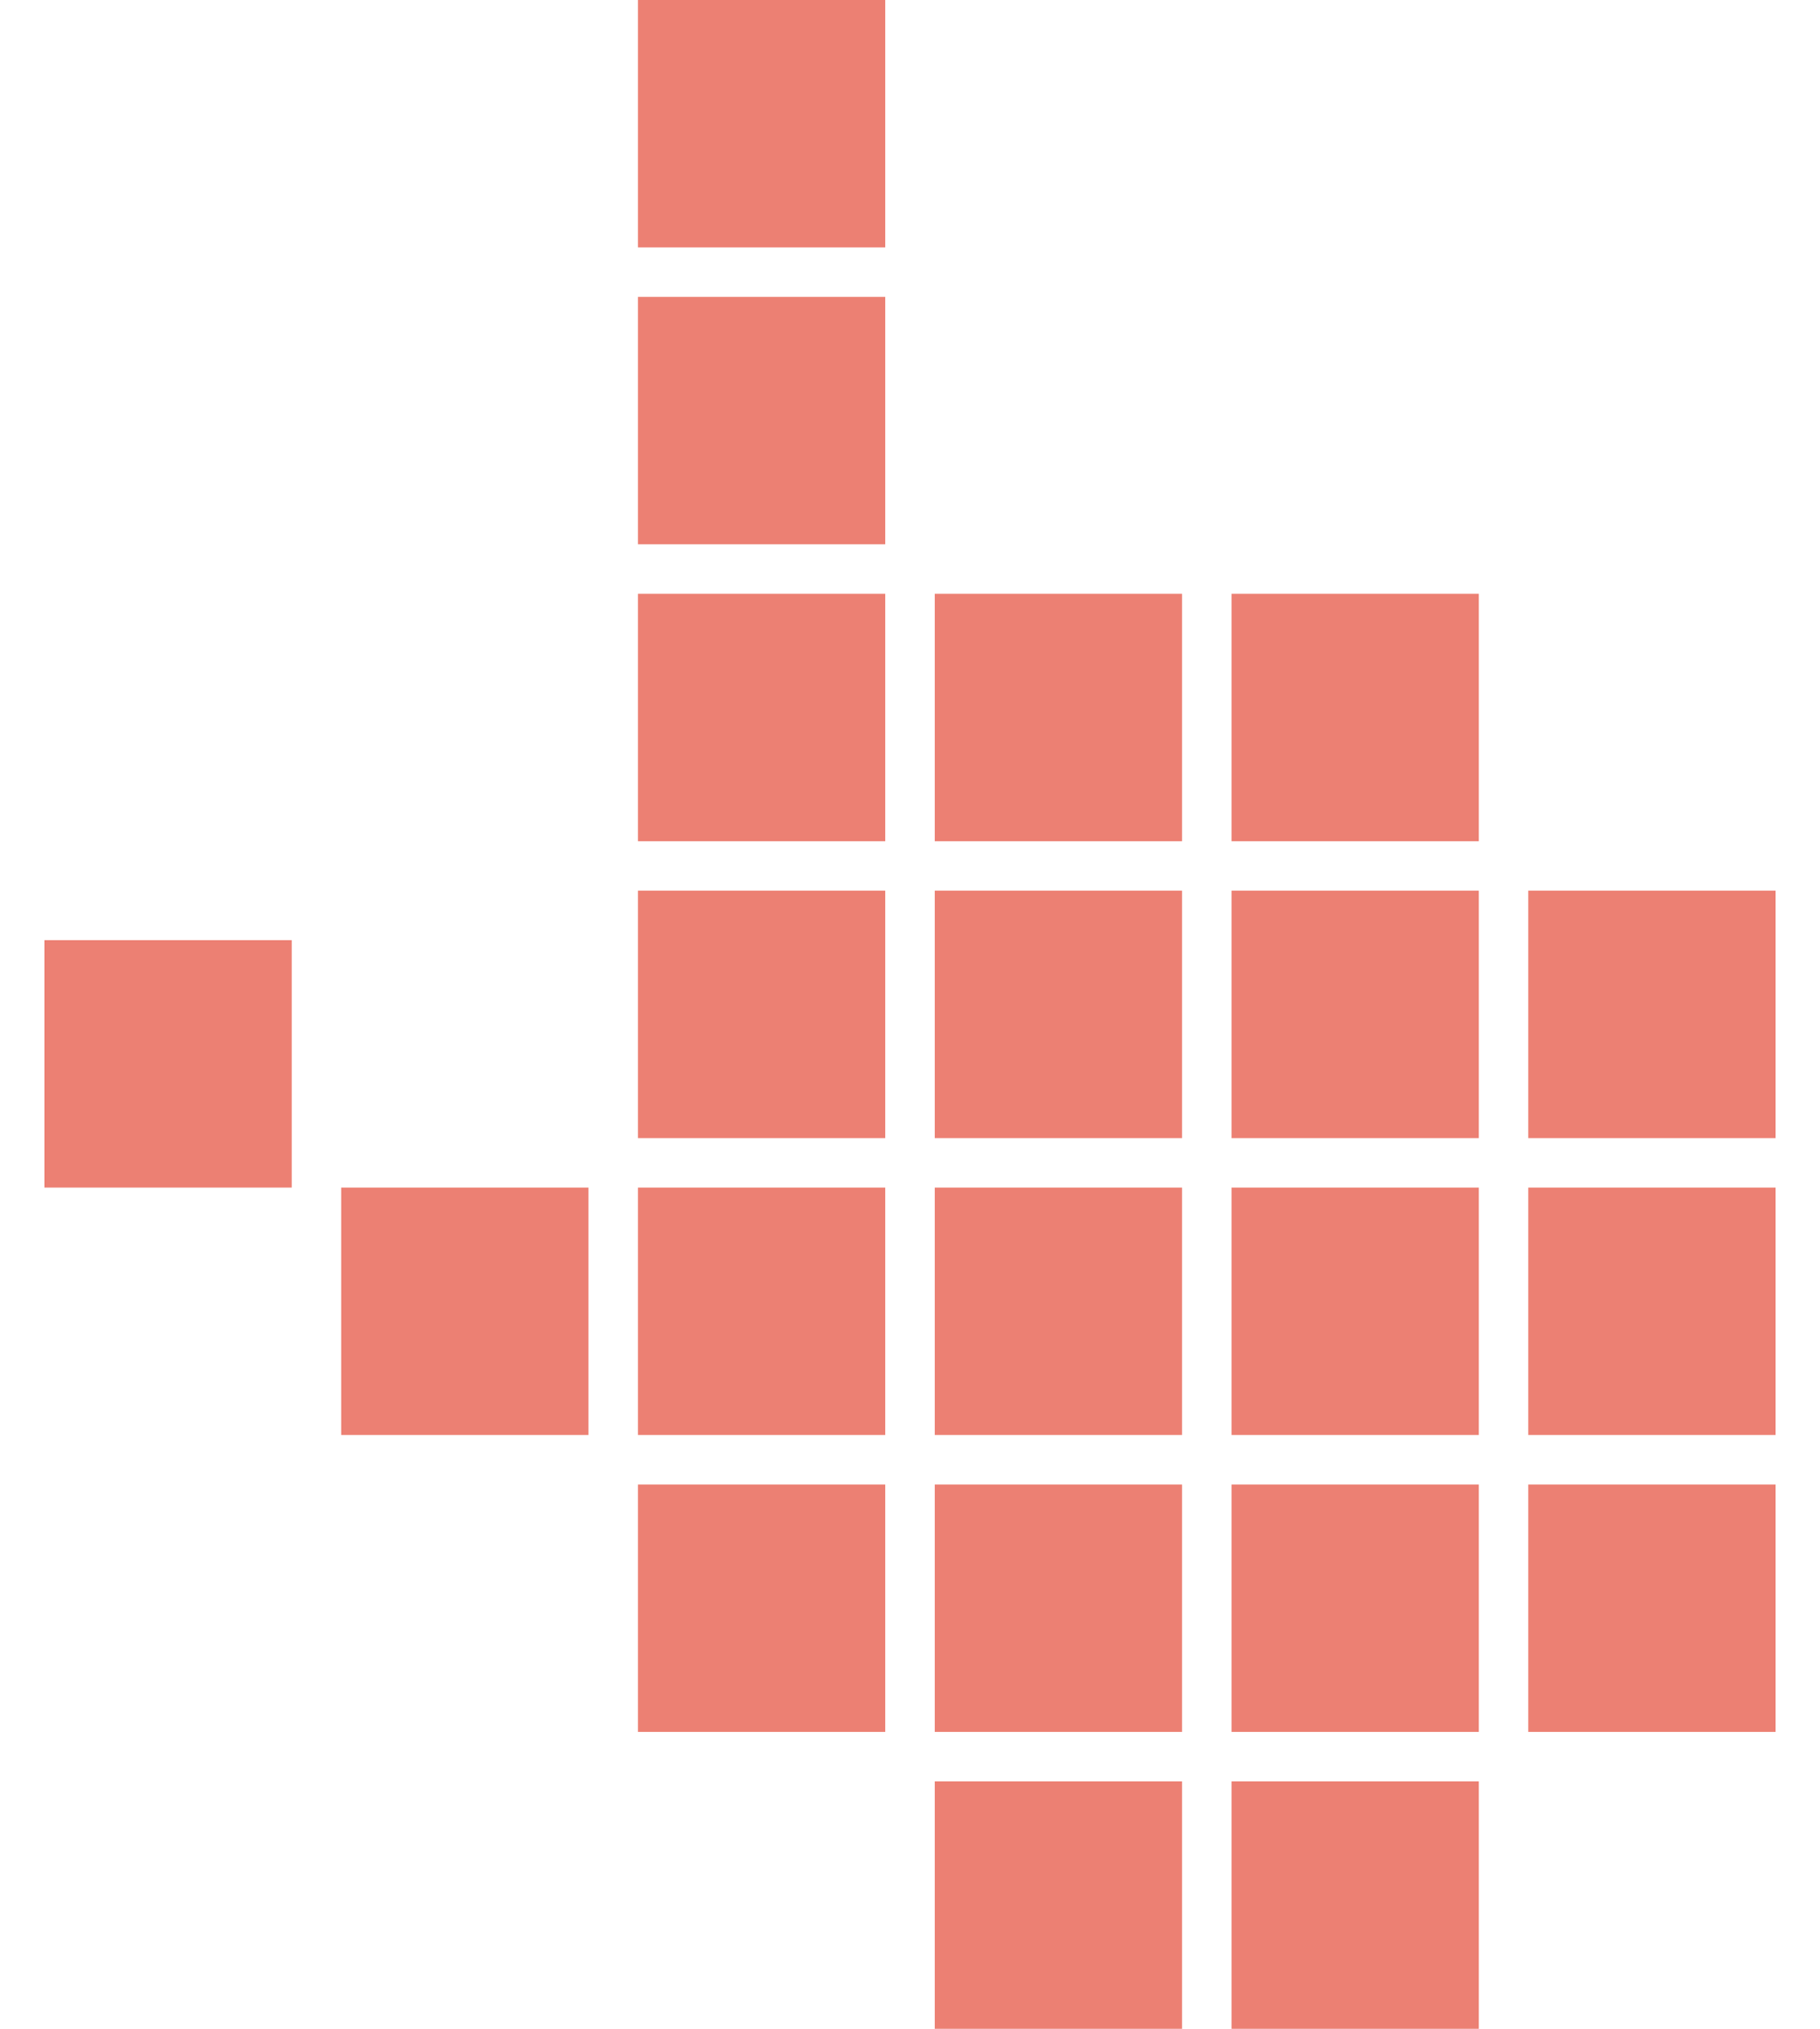
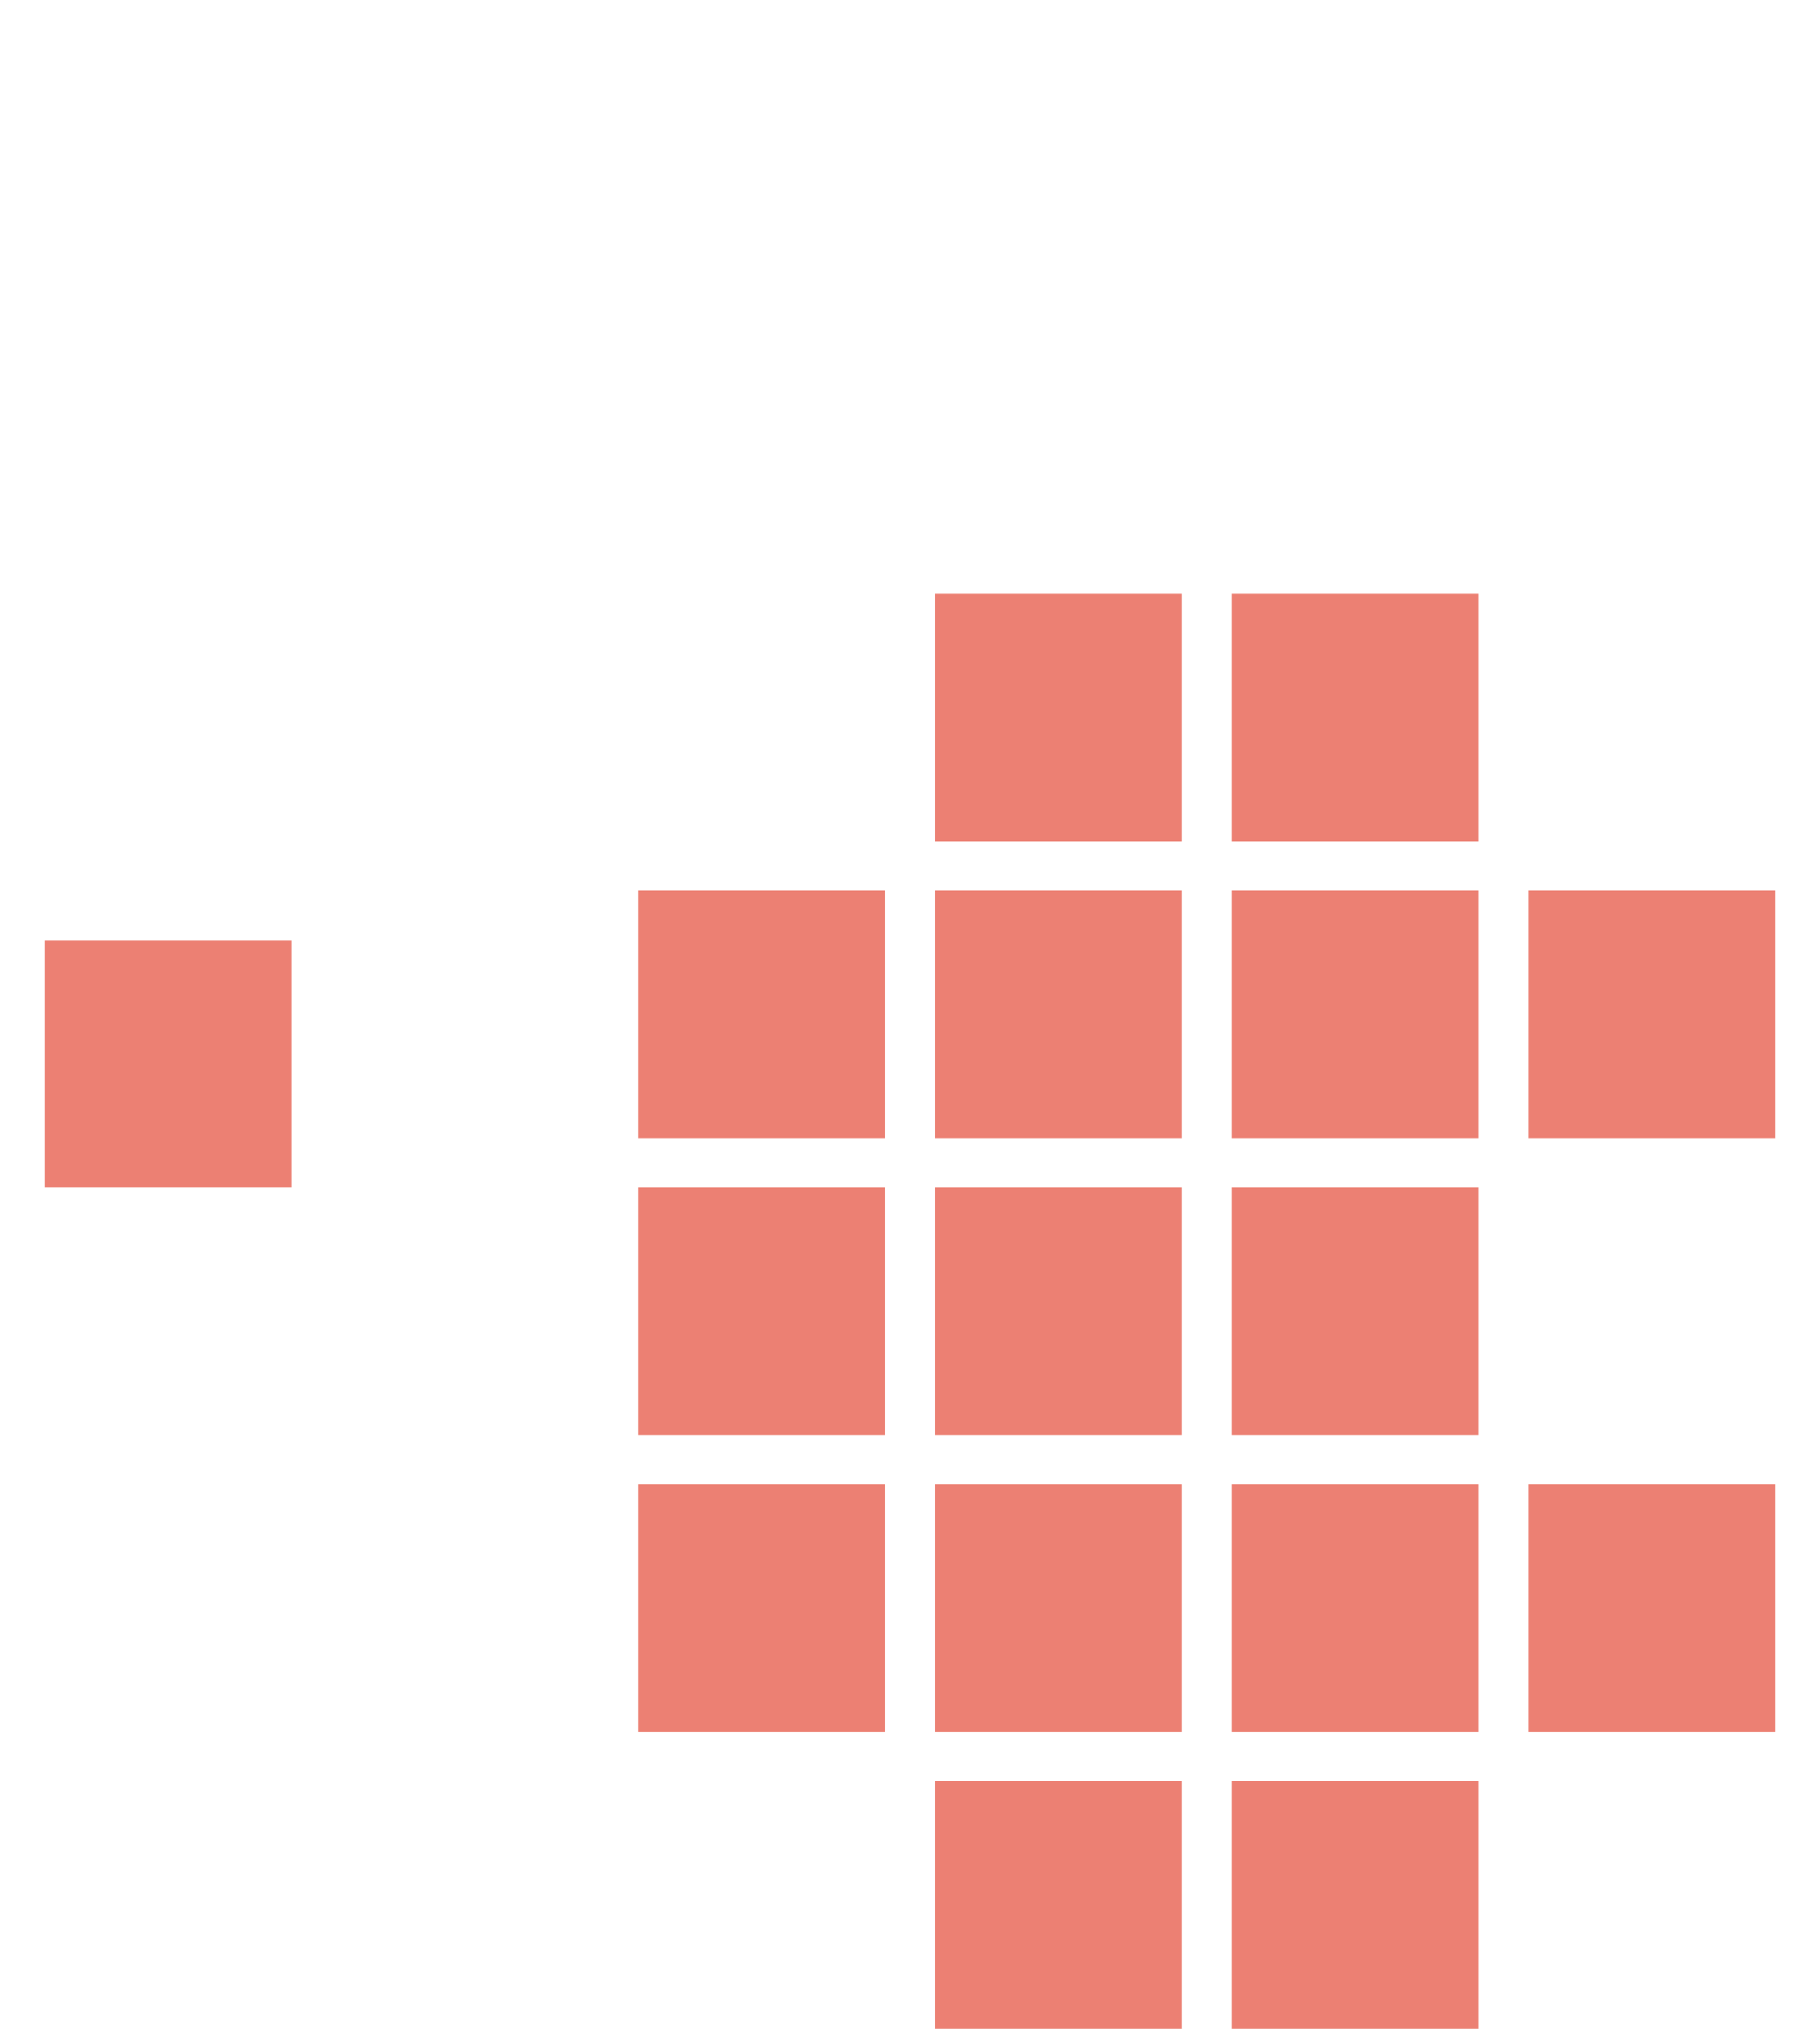
<svg xmlns="http://www.w3.org/2000/svg" width="35" height="39" viewBox="0 0 35 39" fill="none">
-   <path d="M12.268 0H17.024V4.756H12.268V0Z" fill="#EC8073" />
-   <path d="M12.268 5.707H17.024V10.463H12.268V5.707Z" fill="#EC8073" />
-   <path d="M12.268 11.415H17.024V16.171H12.268V11.415Z" fill="#EC8073" />
  <path d="M17.976 11.415H22.732V16.171H17.976V11.415Z" fill="#EC8073" />
  <path d="M23.683 11.415H28.439V16.171H23.683V11.415Z" fill="#EC8073" />
  <path d="M12.268 17.122H17.024V21.878H12.268V17.122Z" fill="#EC8073" />
-   <path d="M17.976 17.122H22.732V21.878H17.976V17.122Z" fill="#EC8073" />
+   <path d="M17.976 17.122H22.732V21.878H17.976Z" fill="#EC8073" />
  <path d="M17.976 28.537H22.732V33.293H17.976V28.537Z" fill="#EC8073" />
  <path d="M23.683 17.122H28.439V21.878H23.683V17.122Z" fill="#EC8073" />
  <path d="M29.39 17.122H34.146V21.878H29.39V17.122Z" fill="#EC8073" />
  <path d="M23.683 28.537H28.439V33.293H23.683V28.537Z" fill="#EC8073" />
  <path d="M29.39 28.537H34.146V33.293H29.39V28.537Z" fill="#EC8073" />
  <path d="M12.268 22.829H17.024V27.585H12.268V22.829Z" fill="#EC8073" />
-   <path d="M6.561 22.829H11.317V27.585H6.561V22.829Z" fill="#EC8073" />
  <path d="M0.854 18.073H5.61V22.829H0.854V18.073Z" fill="#EC8073" />
  <path d="M17.976 22.829H22.732V27.585H17.976V22.829Z" fill="#EC8073" />
  <path d="M17.976 34.244H22.732V39H17.976V34.244Z" fill="#EC8073" />
  <path d="M23.683 22.829H28.439V27.585H23.683V22.829Z" fill="#EC8073" />
-   <path d="M29.39 22.829H34.146V27.585H29.39V22.829Z" fill="#EC8073" />
  <path d="M23.683 34.244H28.439V39H23.683V34.244Z" fill="#EC8073" />
  <path d="M12.268 28.537H17.024V33.293H12.268V28.537Z" fill="#EC8073" />
</svg>